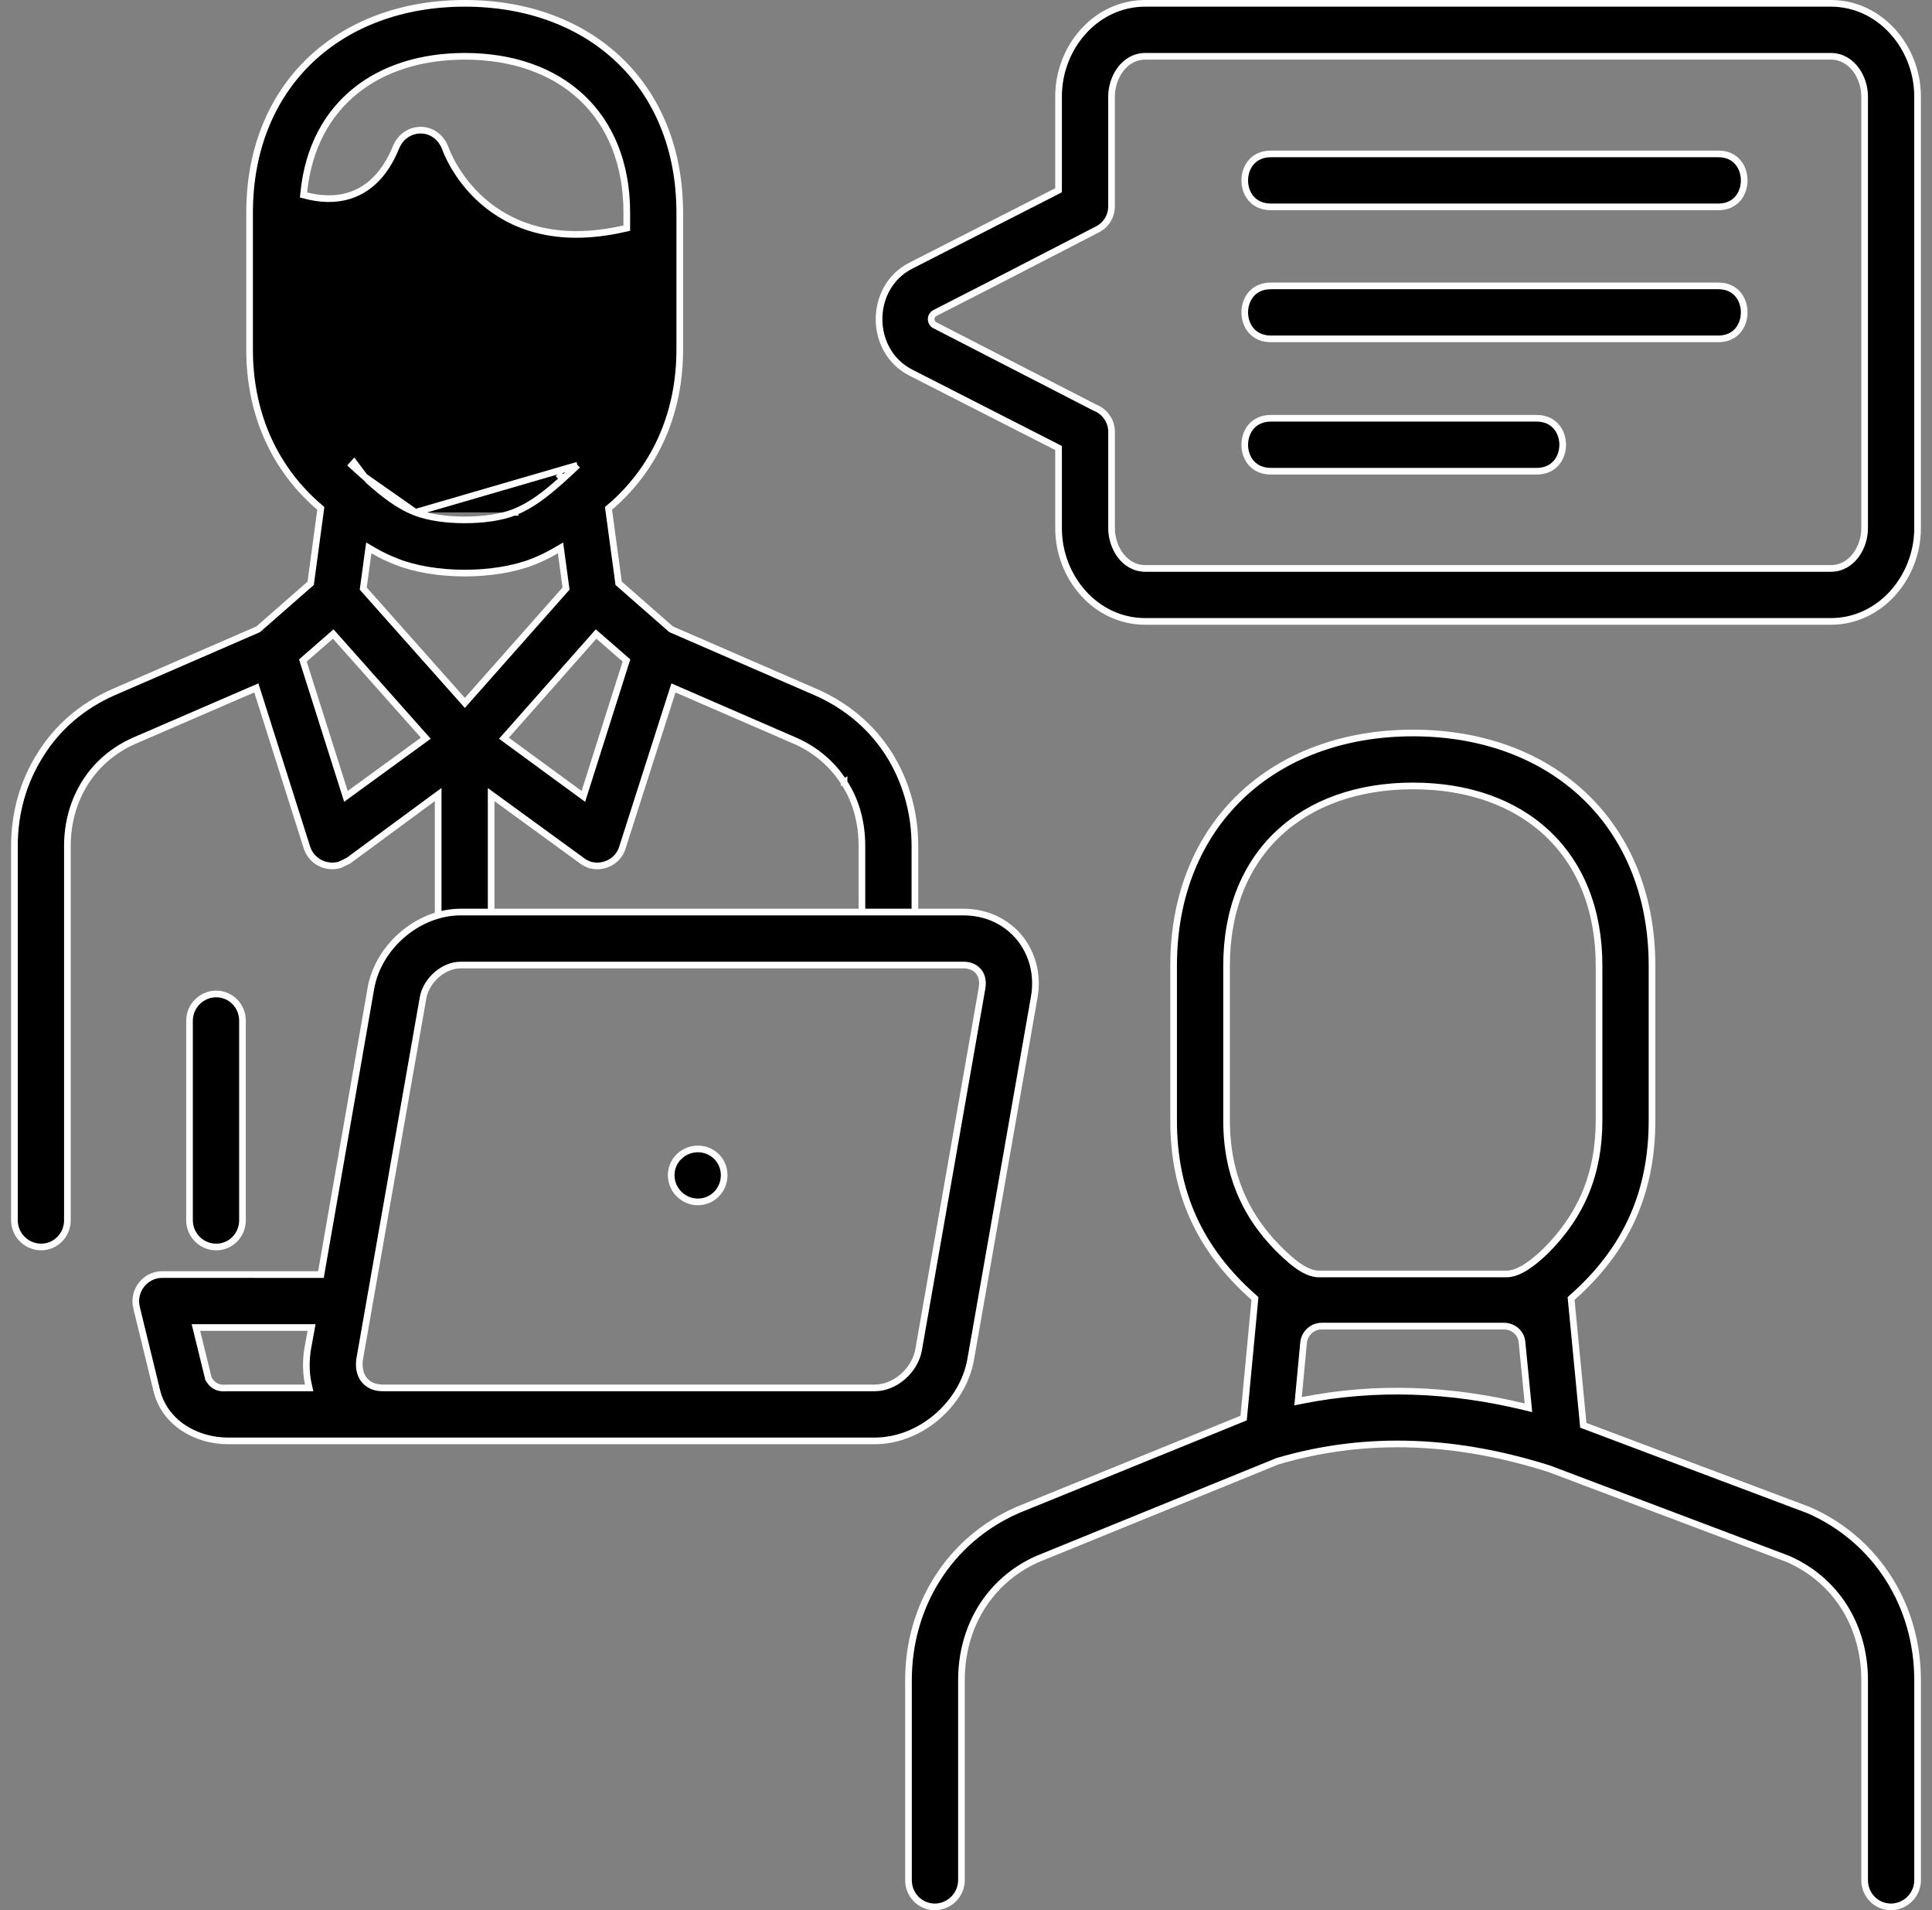
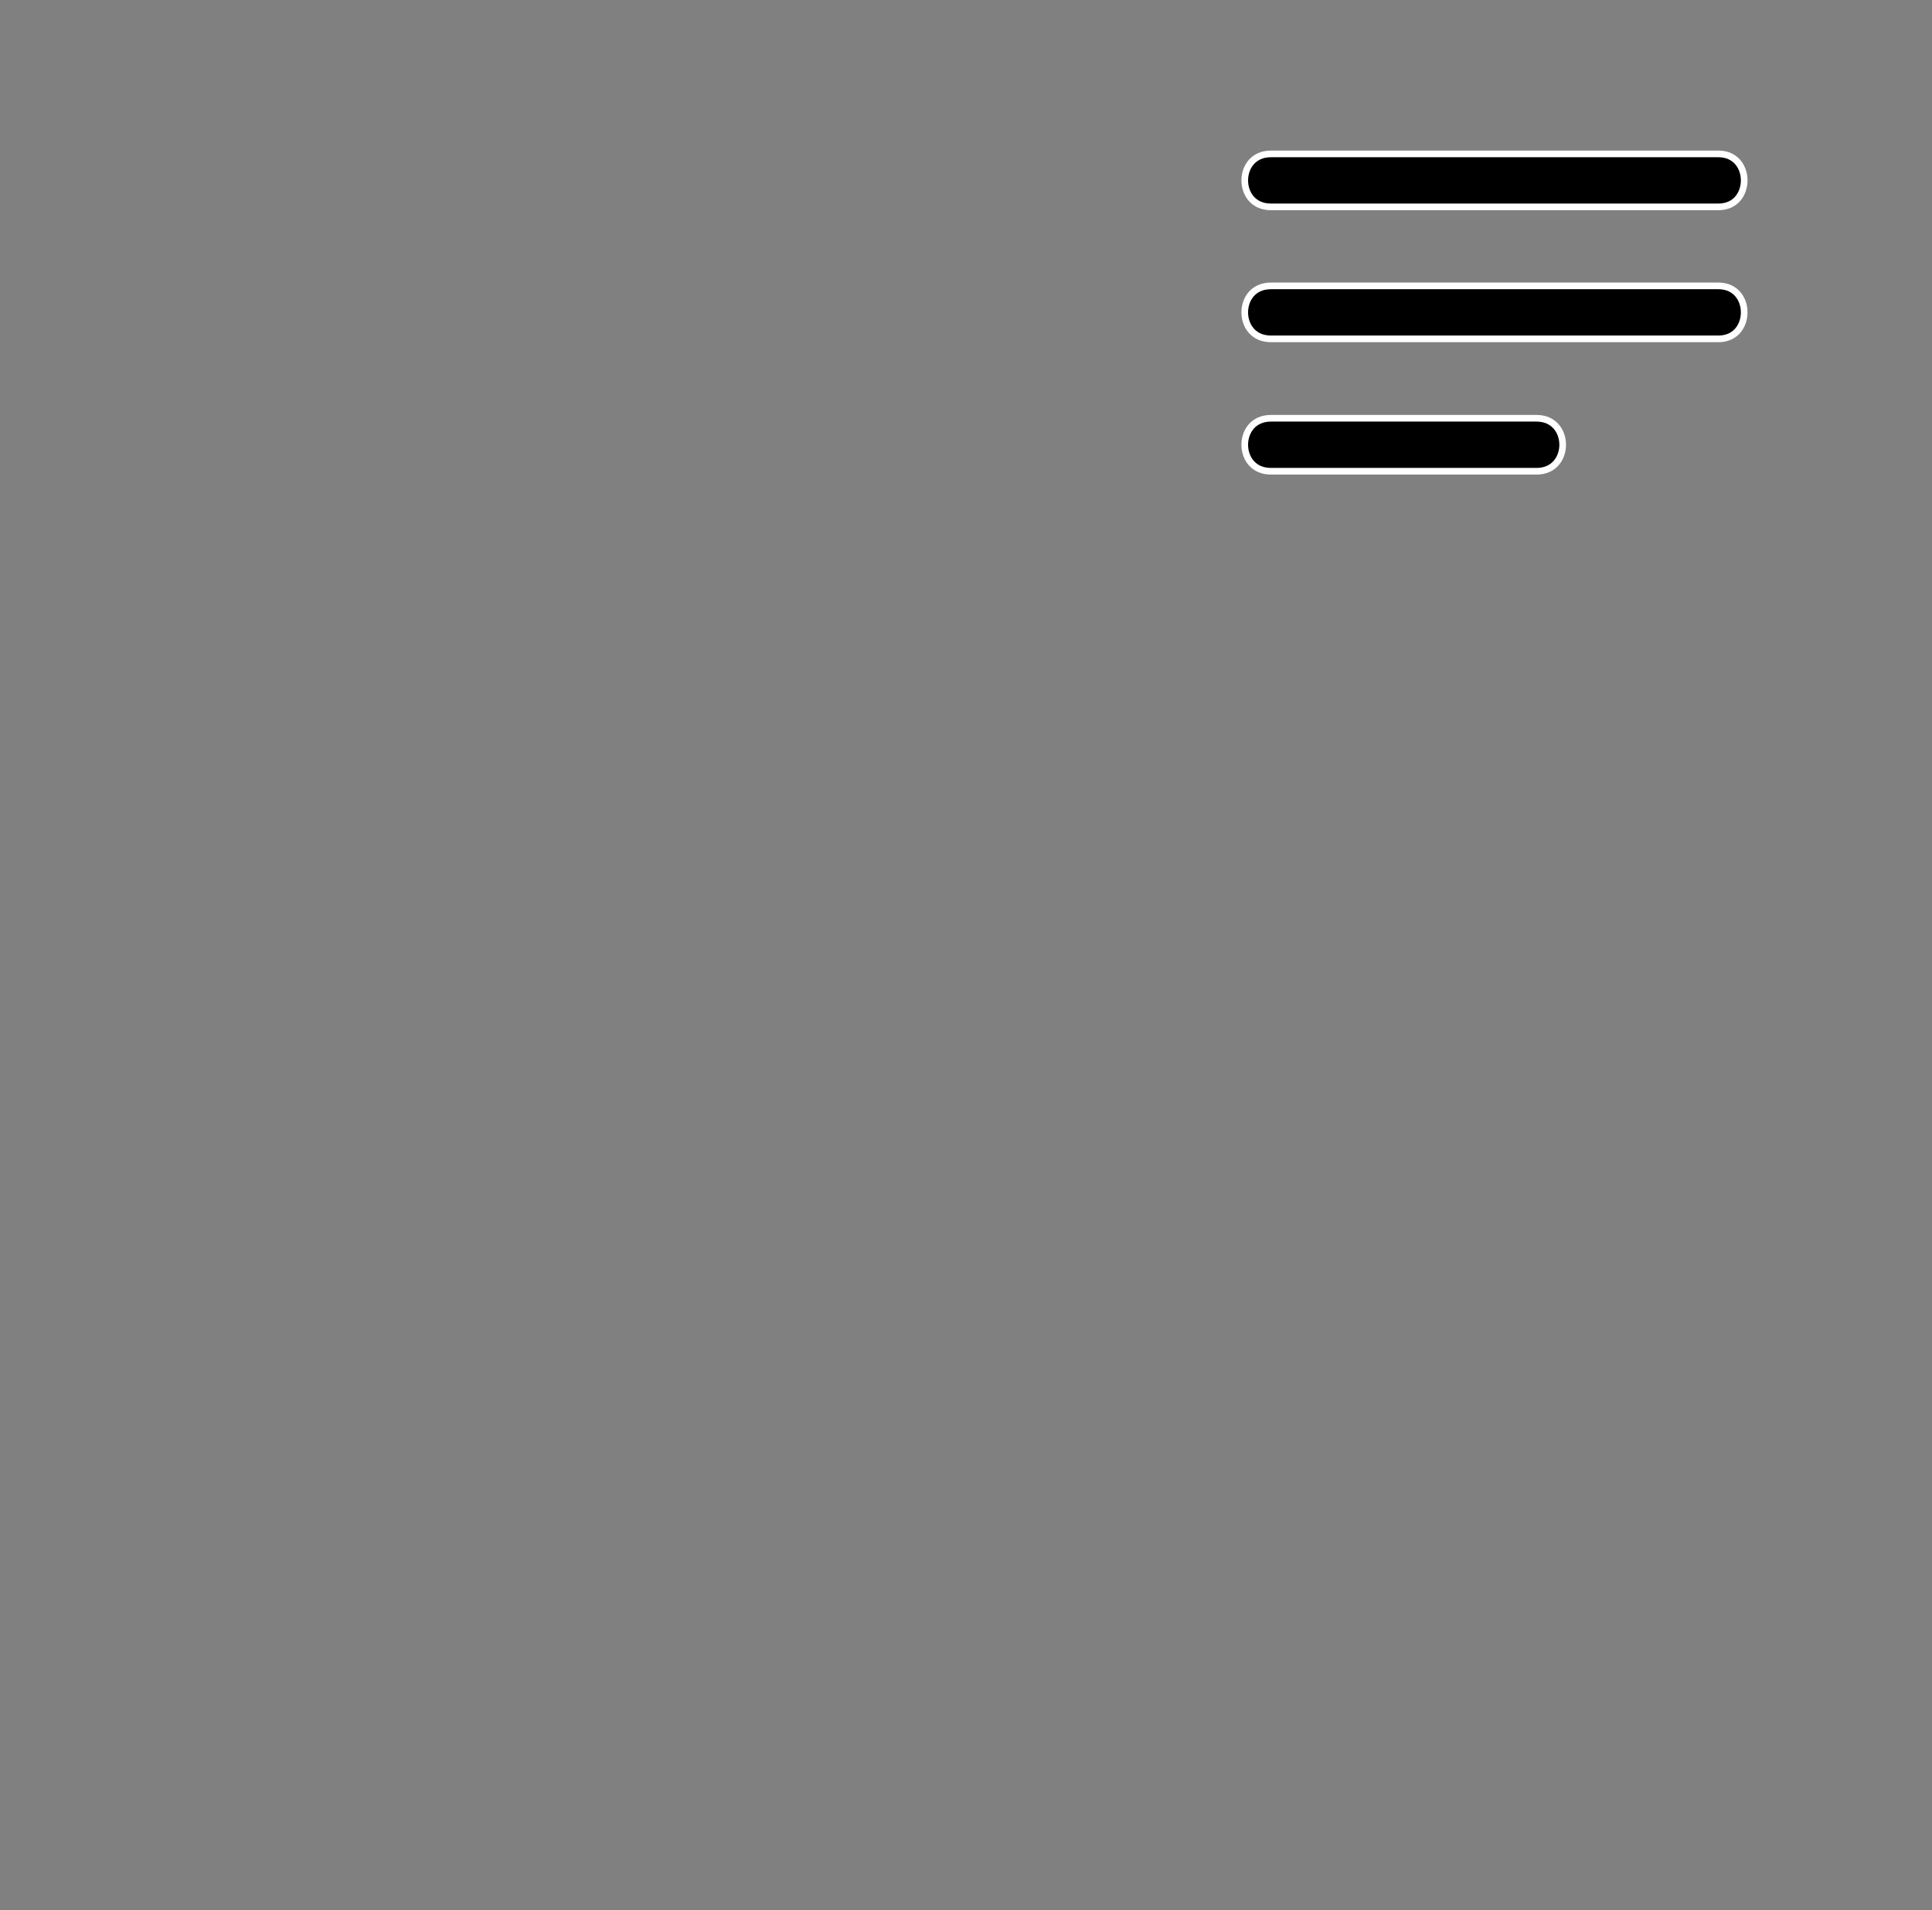
<svg xmlns="http://www.w3.org/2000/svg" width="87" height="86" viewBox="0 0 87 86" fill="none">
  <rect x="0" y="0" width="87" height="86" fill="#808080" stroke="none" />
-   <path d="M47.668 20.262V20.171L47.587 20.129L41.017 16.777L41.017 16.777C39.107 15.804 39.107 12.932 41.017 11.959L41.017 11.959C42.08 11.414 43.147 10.871 44.214 10.329C45.339 9.756 46.465 9.183 47.587 8.607L47.668 8.565V8.474V4.342V4.342C47.668 2.143 49.33 0.15 51.575 0.15H82.444C84.671 0.15 86.35 2.143 86.35 4.342V23.785C86.35 25.983 84.671 27.977 82.444 27.977H51.575C49.331 27.977 47.668 25.984 47.668 23.785V20.262ZM49.397 10.339L49.397 10.339L49.393 10.341C48.757 10.668 48.123 10.996 47.489 11.323C45.693 12.252 43.901 13.177 42.1 14.092L42.1 14.092L42.093 14.095C41.972 14.165 41.923 14.285 41.932 14.395C41.941 14.493 41.997 14.6 42.104 14.647L49.279 18.339L49.286 18.343L49.294 18.346C49.734 18.515 50.055 18.938 50.055 19.443V23.785C50.055 24.206 50.193 24.652 50.449 24.996C50.706 25.342 51.091 25.592 51.576 25.592H82.445C82.93 25.592 83.314 25.342 83.572 24.996C83.828 24.652 83.966 24.206 83.966 23.785V4.342V4.342C83.966 3.921 83.827 3.475 83.571 3.131C83.313 2.785 82.929 2.535 82.444 2.535H51.575C51.09 2.535 50.706 2.785 50.448 3.131C50.192 3.475 50.054 3.921 50.054 4.342V9.293C50.054 9.715 49.818 10.137 49.397 10.339Z" fill="black" stroke="white" stroke-width="0.3" />
  <path d="M57.231 9.314C56.83 9.314 56.539 9.163 56.347 8.946C56.153 8.725 56.052 8.426 56.052 8.122C56.052 7.818 56.153 7.519 56.347 7.298C56.539 7.08 56.83 6.929 57.231 6.929H77.379C77.775 6.929 78.062 7.079 78.251 7.297C78.443 7.518 78.543 7.817 78.543 8.122C78.543 8.426 78.443 8.725 78.251 8.946C78.062 9.164 77.775 9.314 77.379 9.314H57.231ZM57.231 21.216C56.83 21.216 56.539 21.066 56.347 20.848C56.153 20.627 56.052 20.328 56.052 20.024C56.052 19.72 56.153 19.421 56.347 19.2C56.539 18.982 56.83 18.831 57.231 18.831H69.191C69.592 18.831 69.882 18.982 70.074 19.2C70.268 19.421 70.369 19.72 70.369 20.024C70.369 20.328 70.268 20.627 70.074 20.848C69.882 21.066 69.592 21.216 69.191 21.216H57.231ZM57.231 15.256C56.83 15.256 56.539 15.105 56.347 14.887C56.153 14.667 56.052 14.368 56.052 14.063C56.052 13.759 56.153 13.46 56.347 13.239C56.539 13.021 56.83 12.871 57.231 12.871H77.379C77.775 12.871 78.062 13.021 78.251 13.239C78.443 13.46 78.543 13.759 78.543 14.063C78.543 14.368 78.443 14.667 78.251 14.888C78.062 15.106 77.775 15.256 77.379 15.256H57.231Z" fill="black" stroke="white" stroke-width="0.3" />
-   <path d="M38.008 35.225C37.498 34.419 36.751 33.772 35.83 33.361L35.828 33.36L30.478 31.037L30.326 30.971L30.275 31.129L28.028 38.156L28.028 38.156L28.027 38.159C27.843 38.776 27.174 39.119 26.546 38.936C26.413 38.879 26.303 38.83 26.21 38.753L26.21 38.753L26.202 38.747L22.355 35.947L22.117 35.774V36.068V41.8C22.117 42.463 21.591 43.003 20.934 43.003C20.275 43.003 19.731 42.46 19.731 41.8V36.068V35.772L19.492 35.947L15.676 38.758L15.674 38.759L15.632 38.778L15.504 38.839C15.422 38.878 15.335 38.92 15.3 38.937C14.675 39.116 14.023 38.777 13.821 38.155C13.821 38.155 13.821 38.155 13.821 38.155L11.593 31.128L11.543 30.97L11.391 31.036L6.02 33.359L6.019 33.36C5.098 33.772 4.351 34.419 3.84 35.225C3.329 36.031 3.035 37.012 3.035 38.086V54.939C3.035 55.602 2.509 56.141 1.852 56.141C1.193 56.141 0.65 55.6 0.65 54.94V38.087C0.65 36.572 1.062 35.153 1.845 33.941L1.846 33.939C2.591 32.747 3.691 31.795 5.073 31.178C5.074 31.178 5.074 31.178 5.074 31.178L11.605 28.341L11.626 28.332L11.644 28.316L13.948 26.298L13.991 26.261L13.998 26.205L14.436 22.967L14.447 22.887L14.385 22.833L14.254 22.721C14.254 22.721 14.254 22.72 14.253 22.72C12.232 20.923 11.239 18.453 11.239 15.749V9.578C11.239 6.701 12.253 4.348 13.965 2.712C15.678 1.077 18.101 0.15 20.934 0.15C23.767 0.15 26.184 1.077 27.892 2.712C29.6 4.347 30.61 6.701 30.61 9.578V15.749C30.61 18.453 29.616 20.923 27.596 22.72C27.595 22.72 27.595 22.721 27.595 22.721L27.463 22.833L27.401 22.886L27.412 22.967L27.85 26.204L27.857 26.26L27.9 26.297L30.204 28.316L30.222 28.331L30.243 28.34L36.774 31.178C36.774 31.178 36.774 31.178 36.775 31.178C38.158 31.795 39.258 32.746 40.022 33.94C40.787 35.153 41.199 36.572 41.199 38.087V41.8C41.199 42.462 40.672 43.003 40.016 43.003C39.356 43.003 38.813 42.46 38.813 41.8V38.087C38.813 37.014 38.541 36.033 38.008 35.225ZM38.008 35.225C38.009 35.225 38.009 35.226 38.009 35.226L37.883 35.306L38.008 35.224C38.008 35.224 38.008 35.225 38.008 35.225ZM16.415 21.459L16.415 21.459C16.225 21.288 16.035 21.116 15.845 20.944C15.845 20.944 15.845 20.944 15.845 20.944L15.945 20.833L16.415 21.459ZM16.415 21.459L16.425 21.467C16.491 21.516 16.538 21.564 16.587 21.628L16.596 21.64L16.607 21.65C17.235 22.203 17.9 22.753 18.709 23.067M16.415 21.459L18.709 23.067M18.709 23.067C19.295 23.296 20.12 23.406 20.932 23.406C21.744 23.406 22.565 23.296 23.142 23.067M18.709 23.067L26.005 20.945C26.006 20.944 26.007 20.943 26.008 20.942C25.834 21.116 25.642 21.289 25.453 21.459L25.443 21.468L25.443 21.467C25.364 21.527 25.305 21.572 25.262 21.628L25.253 21.64L25.242 21.65C24.614 22.203 23.949 22.752 23.142 23.067M23.142 23.067C23.141 23.067 23.141 23.067 23.141 23.067L23.087 22.928L23.142 23.067C23.142 23.067 23.142 23.067 23.142 23.067ZM17.847 25.283L17.845 25.282C17.454 25.133 17.119 24.966 16.801 24.779L16.607 24.665L16.576 24.888L16.366 26.431L16.357 26.499L16.403 26.551L20.821 31.521L20.933 31.647L21.045 31.52L25.444 26.55L25.49 26.499L25.48 26.431L25.271 24.888L25.241 24.665L25.046 24.779C24.729 24.966 24.393 25.134 24.019 25.283C23.156 25.627 22.044 25.801 20.926 25.801C19.809 25.801 18.701 25.627 17.847 25.283ZM25.143 21.538C25.201 21.462 25.277 21.405 25.353 21.348L25.143 21.538ZM15.104 28.655L15.006 28.544L14.894 28.642L13.713 29.671L13.639 29.735L13.668 29.829L15.515 35.656L15.578 35.855L15.746 35.732L19.041 33.333L19.174 33.235L19.064 33.112L15.104 28.655ZM26.955 28.642L26.843 28.544L26.744 28.656L22.802 33.112L22.693 33.235L22.826 33.333L26.101 35.732L26.27 35.855L26.333 35.656L28.18 29.829L28.21 29.735L28.136 29.671L26.955 28.642ZM13.681 8.649L13.668 8.778L13.794 8.81C14.332 8.947 15.084 9.039 15.835 8.773C16.593 8.504 17.327 7.879 17.835 6.627C18.05 6.113 18.507 5.854 18.959 5.86C19.407 5.867 19.861 6.136 20.069 6.716L20.069 6.716L20.07 6.719L20.075 6.731C20.078 6.741 20.084 6.756 20.091 6.774C20.106 6.812 20.128 6.866 20.158 6.934C20.218 7.069 20.311 7.26 20.442 7.483C20.703 7.93 21.117 8.512 21.73 9.049C22.961 10.128 24.976 11.011 28.108 10.296L28.225 10.27V10.15V9.578C28.225 7.373 27.489 5.607 26.2 4.394C24.912 3.182 23.087 2.535 20.934 2.535C18.994 2.535 17.282 3.061 16.003 4.094C14.721 5.128 13.885 6.661 13.681 8.649ZM8.534 45.952C8.534 45.293 9.076 44.75 9.736 44.75C10.394 44.75 10.919 45.289 10.919 45.952V54.94C10.919 55.603 10.393 56.142 9.736 56.142C9.077 56.142 8.534 55.601 8.534 54.94V45.952Z" fill="black" stroke="white" stroke-width="0.3" />
-   <path d="M56.505 58.535L56.512 58.459L56.455 58.408C54.029 56.265 52.849 53.697 52.849 50.445V43.476C52.849 40.285 53.973 37.669 55.876 35.85C57.779 34.031 60.473 33 63.63 33C66.778 33 69.467 34.031 71.368 35.85C73.268 37.669 74.392 40.285 74.392 43.476V50.445C74.392 53.697 73.229 56.264 70.805 58.408L70.748 58.459L70.755 58.535L71.289 64.076L71.298 64.169L71.385 64.202L81.455 67.991C84.518 69.338 86.351 72.309 86.351 75.641V84.648C86.351 85.308 85.809 85.85 85.149 85.85C84.492 85.85 83.966 85.311 83.966 84.648V75.641C83.966 73.263 82.737 71.169 80.525 70.19L80.525 70.19L80.517 70.187L69.777 66.131L69.777 66.131L69.77 66.128C65.73 64.846 61.641 64.575 57.532 65.785L57.525 65.787L57.518 65.79L46.721 70.189L46.721 70.189L46.716 70.191C44.525 71.169 43.295 73.264 43.295 75.641V84.648C43.295 85.308 42.752 85.85 42.092 85.85C41.436 85.85 40.91 85.311 40.91 84.648V75.641C40.91 72.308 42.743 69.336 45.808 67.99C45.808 67.99 45.809 67.989 45.809 67.989L55.918 63.877L56.002 63.843L56.011 63.753L56.505 58.535ZM58.701 60.445L58.701 60.448L58.472 62.886L58.453 63.086L58.651 63.047C61.978 62.385 65.327 62.536 68.622 63.331L68.827 63.381L68.807 63.171L68.54 60.45C68.514 60.026 68.16 59.703 67.724 59.703H59.517C59.094 59.703 58.746 60.031 58.701 60.445ZM69.581 56.343L69.582 56.342C71.23 54.713 72.007 52.808 72.007 50.446V43.476C72.007 40.946 71.161 38.919 69.682 37.525C68.204 36.132 66.107 35.384 63.63 35.384C61.154 35.384 59.053 36.132 57.569 37.525C56.085 38.919 55.234 40.946 55.234 43.476V50.445C55.234 52.945 56.147 54.984 58.008 56.632C58.232 56.836 58.464 57.016 58.696 57.145C58.928 57.273 59.167 57.356 59.402 57.356H67.838C68.128 57.356 68.434 57.224 68.723 57.04C69.016 56.854 69.31 56.603 69.581 56.343Z" fill="black" stroke="white" stroke-width="0.3" />
-   <path d="M14.326 57.383L14.453 57.383L14.474 57.258L16.701 44.5C16.701 44.5 16.701 44.499 16.701 44.499C17.033 42.608 18.838 41.062 20.744 41.062H43.386C45.498 41.062 46.936 42.86 46.571 44.904L46.571 44.905L43.714 61.186L43.714 61.187C43.364 63.212 41.445 64.871 39.387 64.871H17.221H10.27C8.832 64.871 7.424 64.062 7.064 62.623C7.064 62.623 7.064 62.623 7.064 62.623L6.15 58.872L6.15 58.872C5.963 58.109 6.541 57.382 7.3 57.382L14.326 57.383ZM16.197 61.187L16.197 61.187L16.196 61.191C16.145 61.543 16.204 61.868 16.387 62.108C16.573 62.352 16.869 62.486 17.24 62.486H39.387C39.859 62.486 40.312 62.283 40.664 61.973C41.017 61.663 41.28 61.239 41.364 60.782L41.364 60.781L44.22 44.501C44.22 44.501 44.22 44.501 44.22 44.501C44.273 44.214 44.229 43.948 44.077 43.751C43.924 43.552 43.68 43.448 43.386 43.448H20.744C20.348 43.448 19.962 43.623 19.66 43.887C19.358 44.151 19.128 44.513 19.054 44.903L19.054 44.905C18.635 47.292 18.216 49.679 17.797 52.067C17.264 55.107 16.73 58.147 16.197 61.187ZM13.998 59.944L14.03 59.767H13.85H9.013H8.822L8.868 59.953L9.382 62.048L9.387 62.069L9.397 62.087C9.532 62.322 9.705 62.43 9.879 62.47C10.001 62.498 10.132 62.492 10.214 62.488C10.237 62.486 10.256 62.486 10.27 62.486H13.736H13.923L13.882 62.303C13.773 61.811 13.772 61.279 13.846 60.779L13.998 59.944ZM31.427 51.727C32.087 51.727 32.61 52.25 32.61 52.909C32.61 53.572 32.084 54.112 31.427 54.112C30.767 54.112 30.225 53.569 30.224 52.909C30.225 52.253 30.765 51.727 31.427 51.727Z" fill="black" stroke="white" stroke-width="0.3" />
</svg>